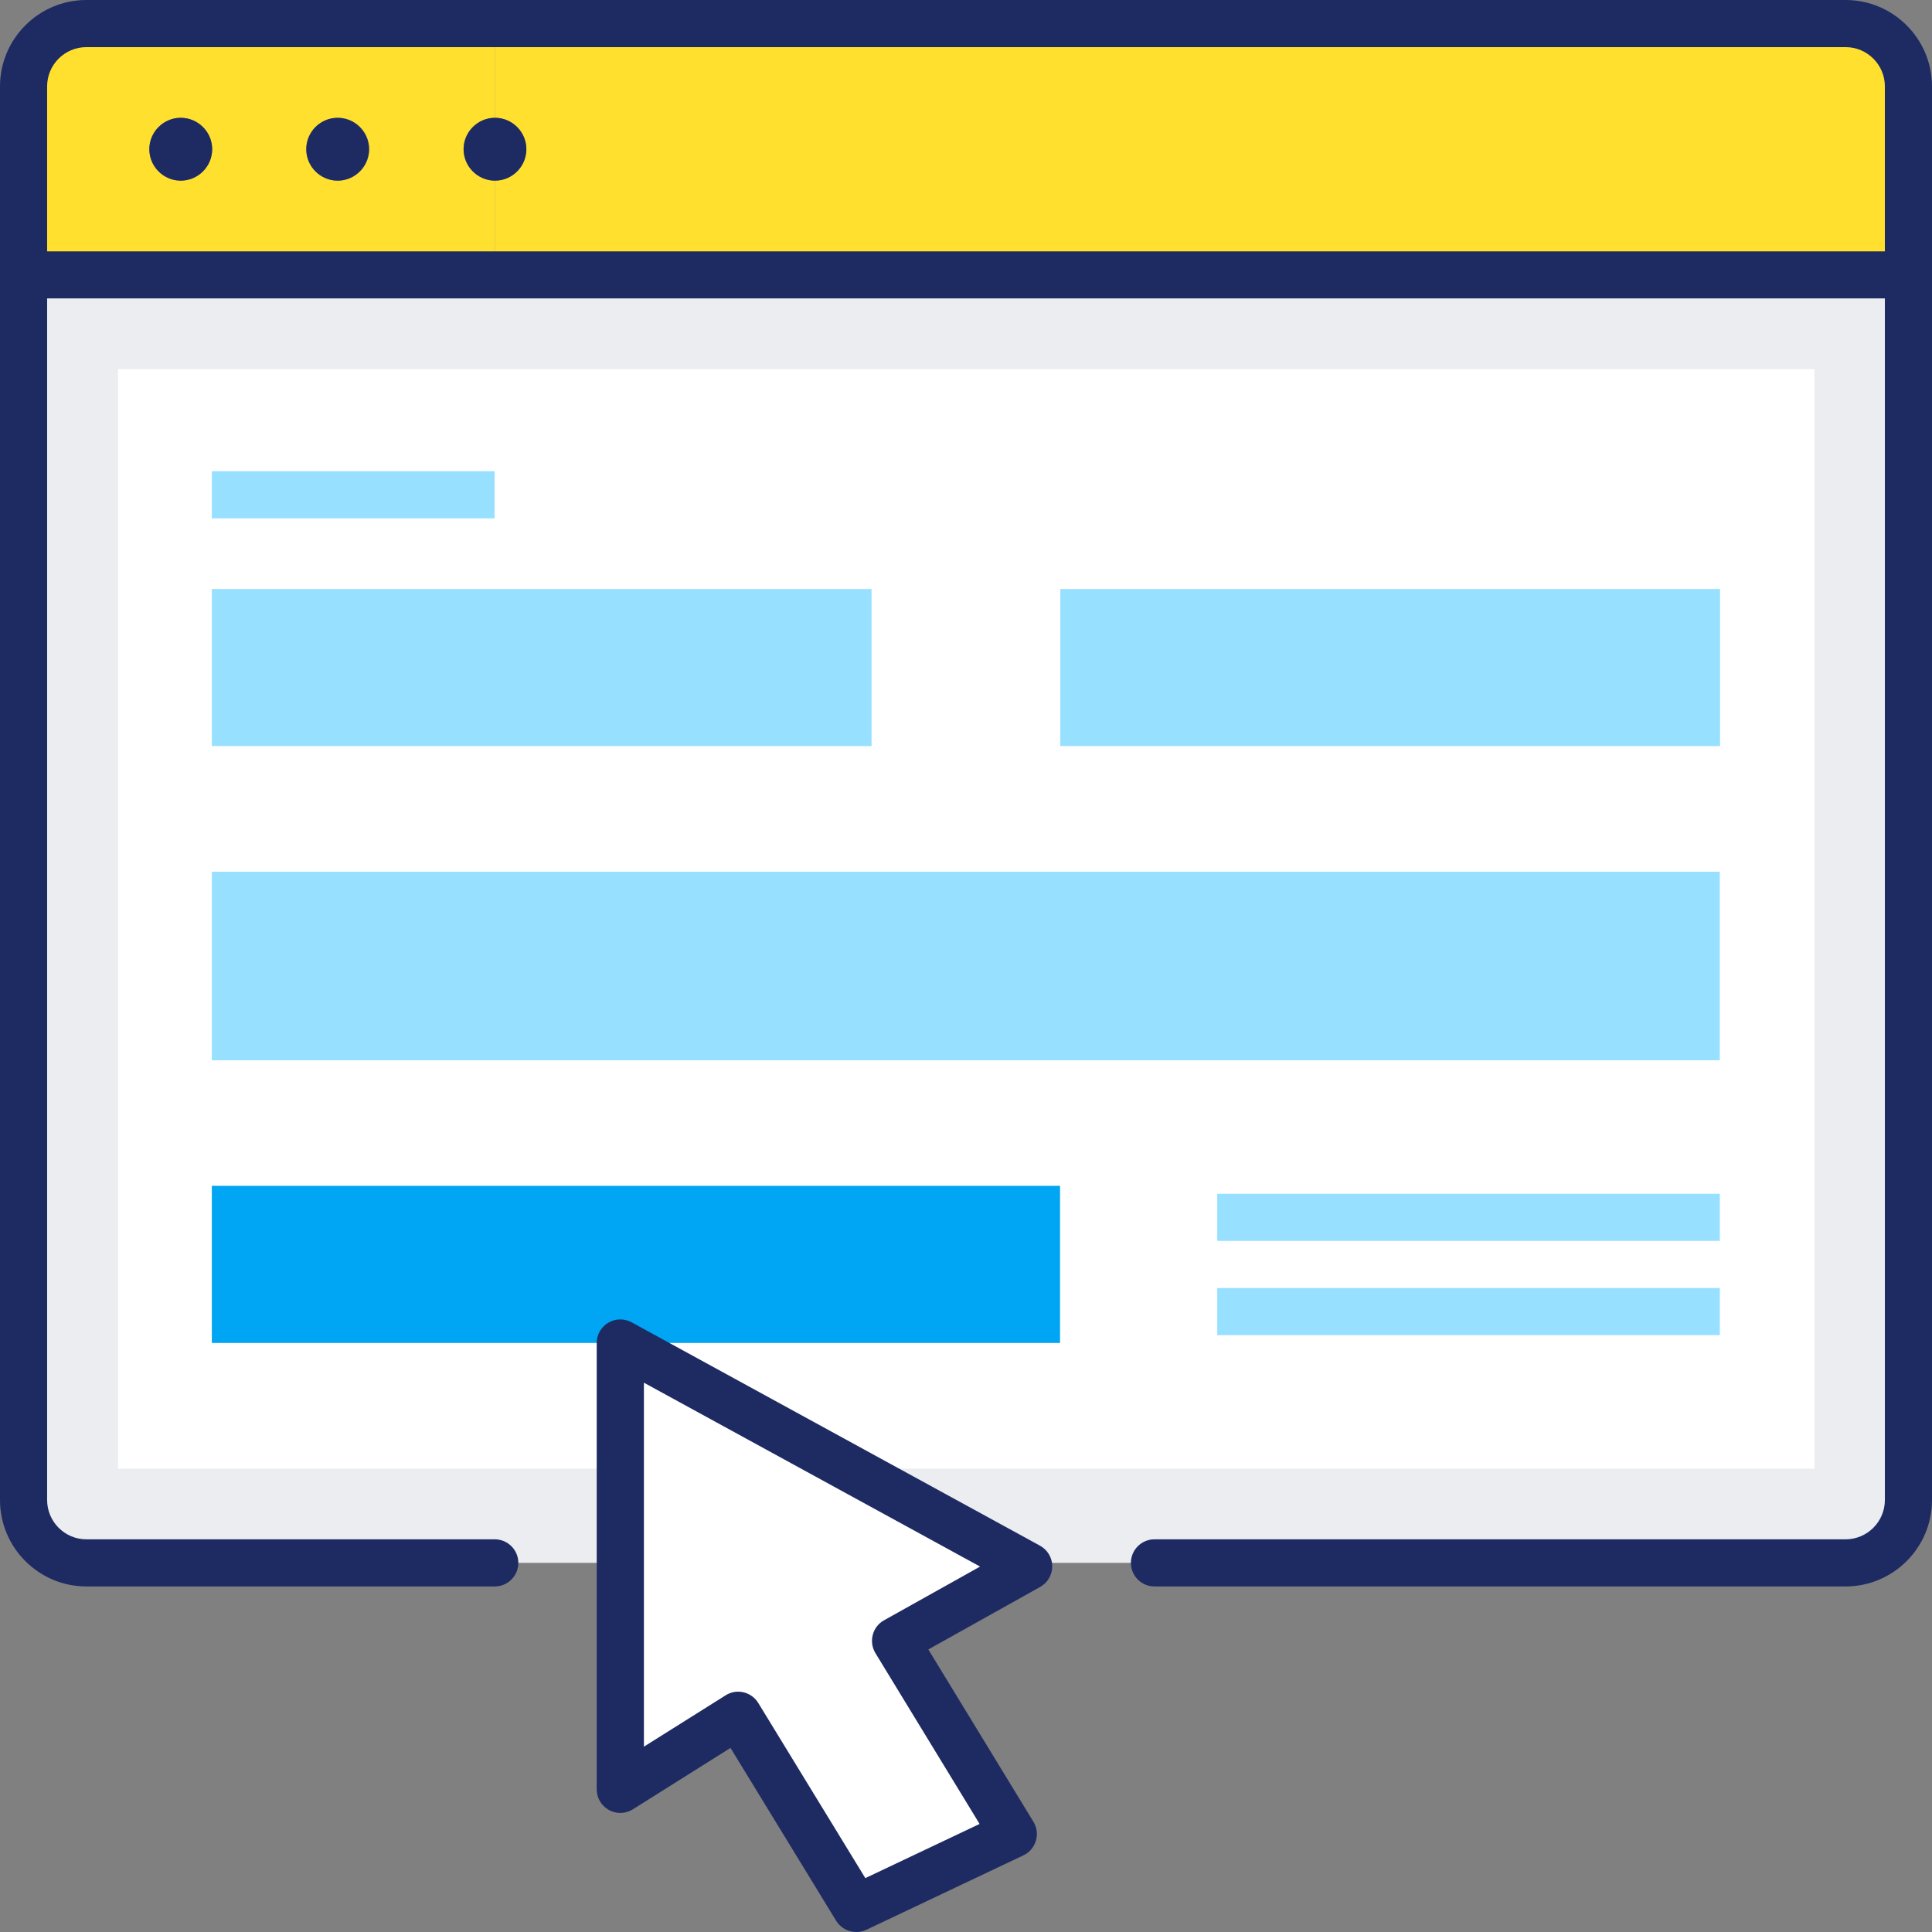
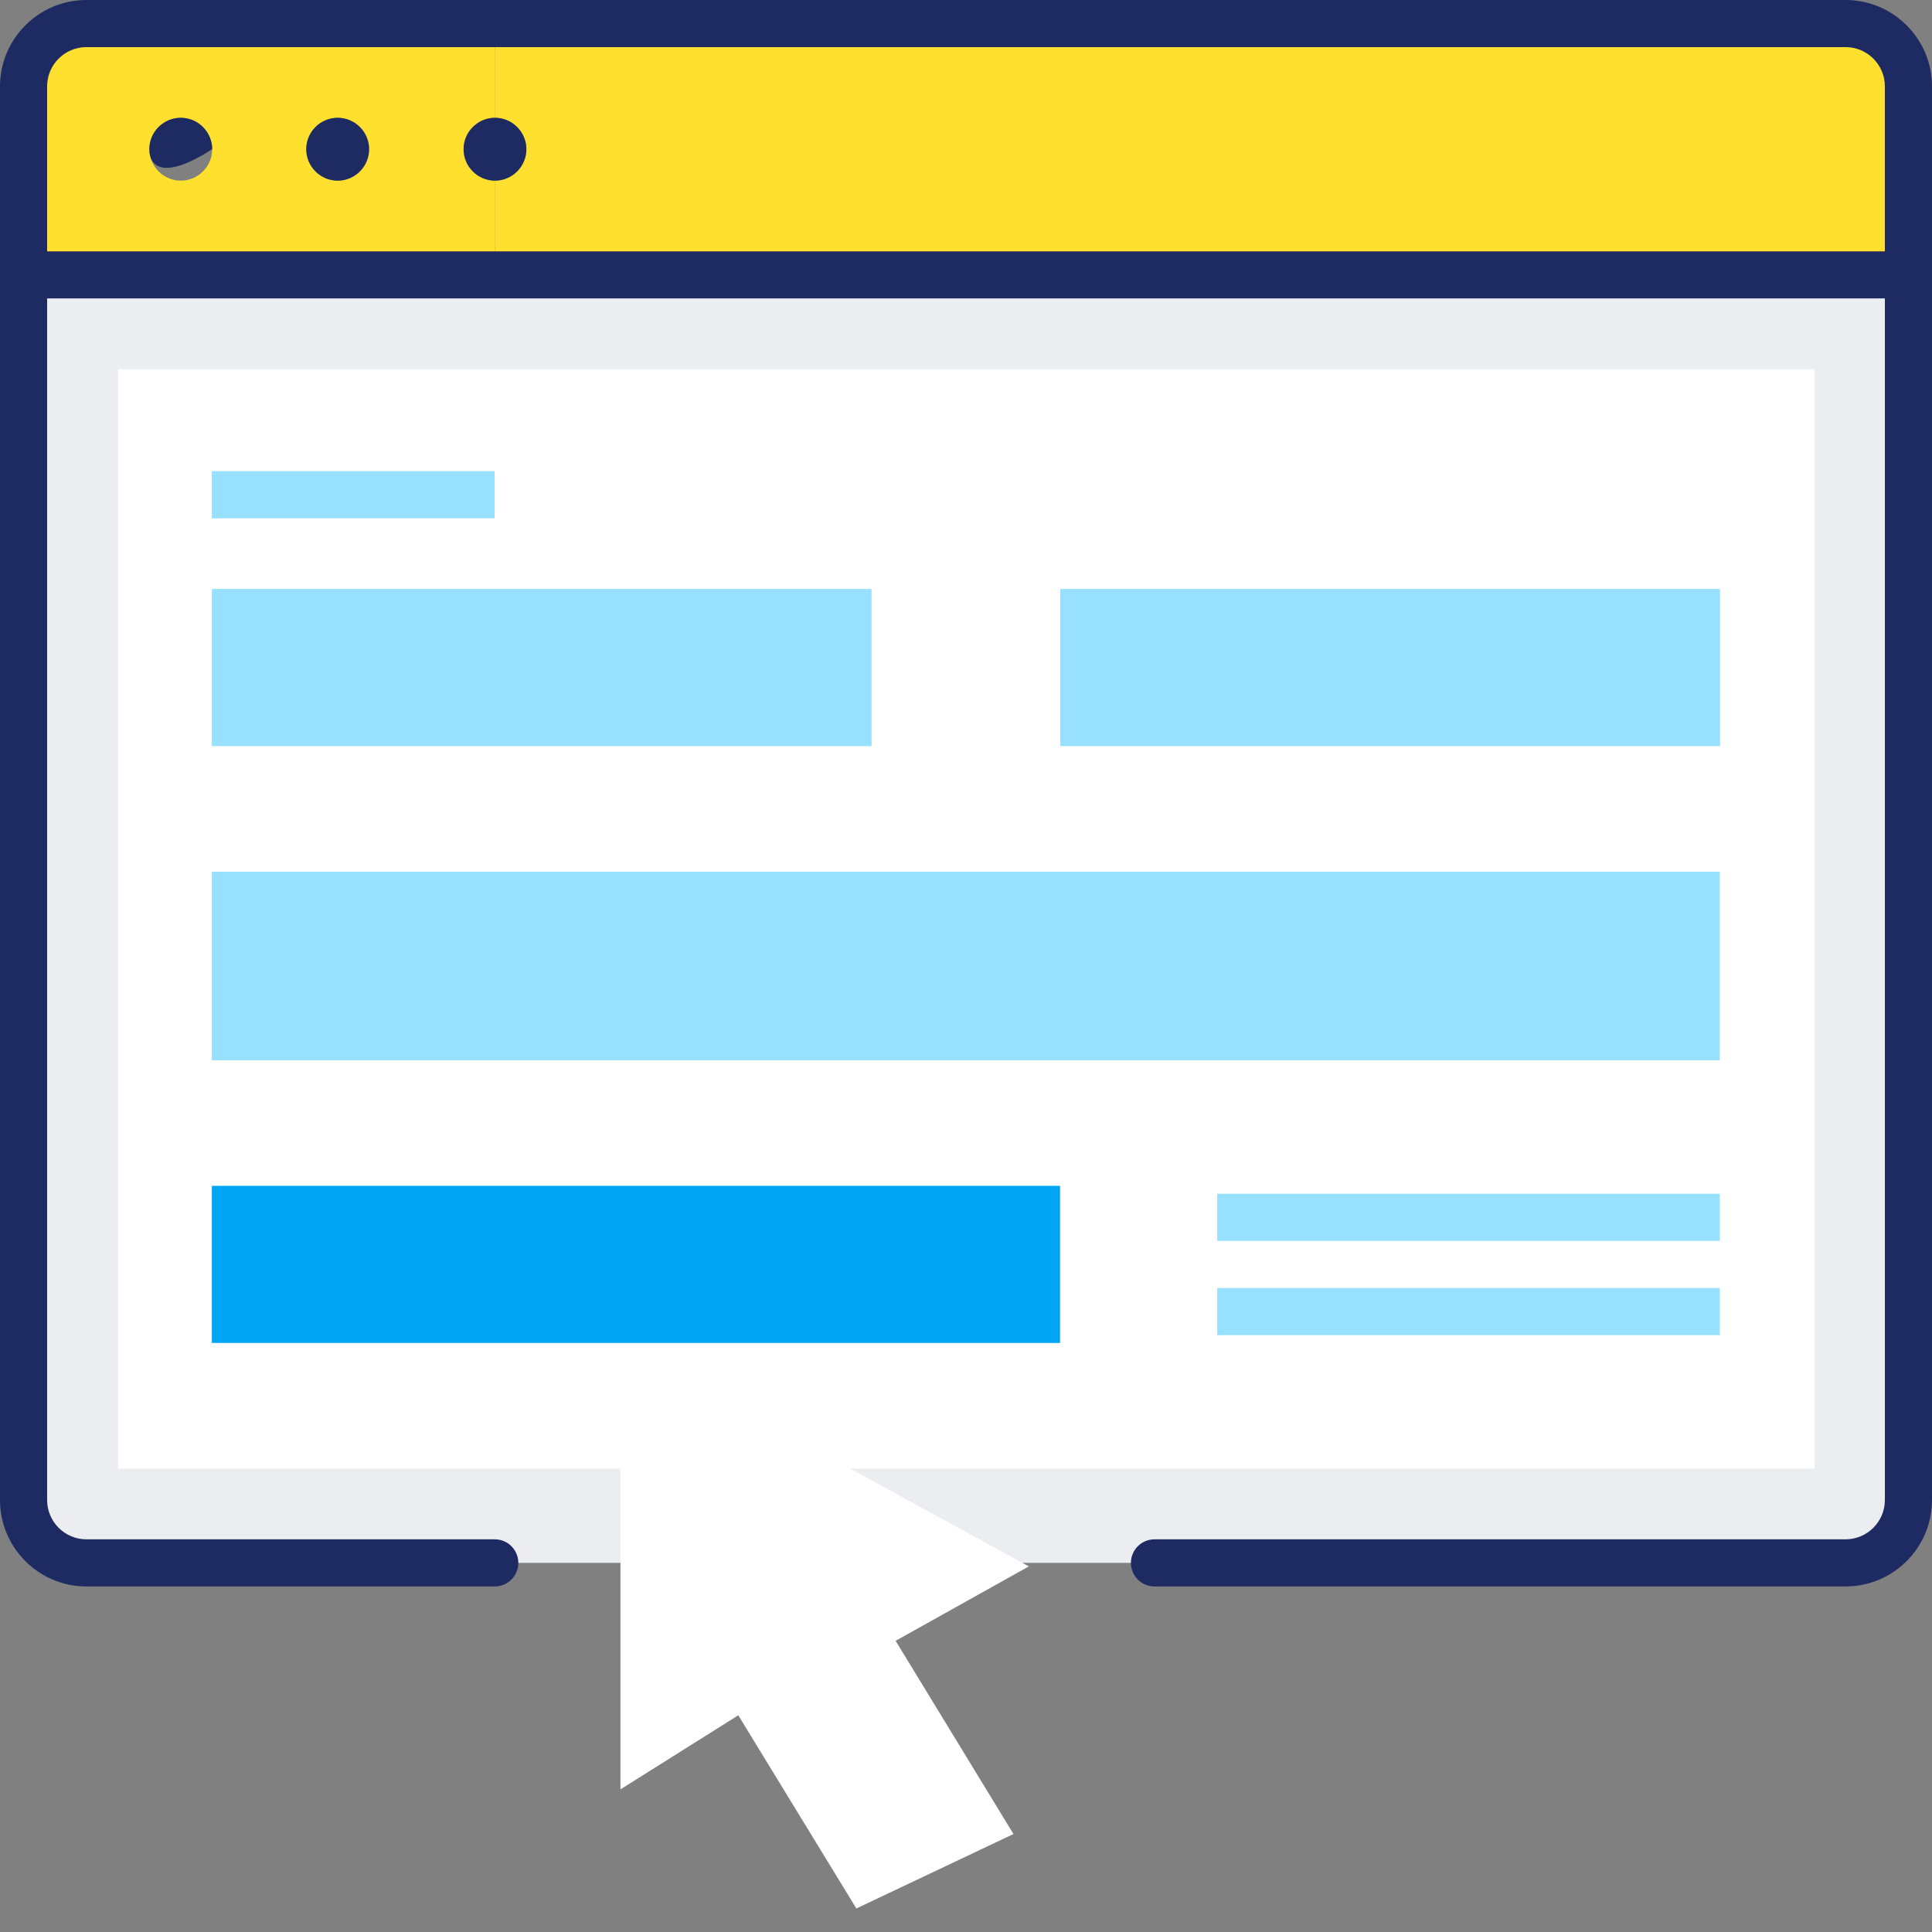
<svg xmlns="http://www.w3.org/2000/svg" width="28" height="28" viewBox="0 0 28 28" fill="none">
  <rect x="0" y="0" width="28" height="28" fill="#808080" stroke="none" />
  <g clip-path="url(#clip0_3214_31380)">
    <path d="M0.344 22.537L0.344 3.984H27.661V22.537C27.661 22.599 27.61 22.65 27.547 22.65H0.458C0.395 22.65 0.344 22.599 0.344 22.537Z" fill="#EBEDF0" />
    <path d="M26.296 5.35H1.711V21.285H26.296V5.35Z" fill="white" />
    <path d="M1.254 0.342H7.173V1.708C6.923 1.708 6.718 1.913 6.718 2.163C6.718 2.413 6.923 2.618 7.173 2.618V3.984H0.344V1.252C0.344 0.752 0.754 0.342 1.254 0.342ZM2.62 1.708C2.37 1.708 2.165 1.913 2.165 2.163C2.165 2.413 2.37 2.618 2.62 2.618C2.871 2.618 3.075 2.413 3.075 2.163C3.075 1.913 2.871 1.708 2.62 1.708ZM4.897 2.618C5.147 2.618 5.352 2.413 5.352 2.163C5.352 1.913 5.147 1.708 4.897 1.708C4.646 1.708 4.441 1.913 4.441 2.163C4.441 2.413 4.646 2.618 4.897 2.618Z" fill="#FFE02E" />
    <path d="M27.66 1.252V3.984H7.172V2.618C7.422 2.618 7.627 2.413 7.627 2.163C7.627 1.913 7.422 1.708 7.172 1.708V0.342H26.749C27.25 0.342 27.66 0.752 27.66 1.252Z" fill="#FFE02E" />
    <path d="M3.07 17.186H15.363V19.463H13.997H8.989H7.168H3.07V17.186Z" fill="#00A5F3" />
    <path d="M24.924 12.634H3.07V15.366H24.924V12.634Z" fill="#98E0FF" />
    <path d="M24.928 8.536H15.367V10.813H24.928V8.536Z" fill="#98E0FF" />
    <path d="M14.911 22.701L12.98 23.78L14.688 26.58L12.411 27.659L10.7 24.859L8.992 25.933V19.464L14.911 22.701Z" fill="white" />
    <path d="M12.631 8.536H3.07V10.813H12.631V8.536Z" fill="#98E0FF" />
    <path d="M7.174 1.707C7.424 1.707 7.629 1.912 7.629 2.162C7.629 2.413 7.424 2.618 7.174 2.618C6.924 2.618 6.719 2.413 6.719 2.162C6.719 1.912 6.924 1.707 7.174 1.707Z" fill="#1E2B62" />
    <path d="M4.893 1.707C5.143 1.707 5.348 1.912 5.348 2.162C5.348 2.413 5.143 2.618 4.893 2.618C4.642 2.618 4.438 2.413 4.438 2.162C4.438 1.912 4.642 1.707 4.893 1.707Z" fill="#1E2B62" />
-     <path d="M2.619 1.707C2.87 1.707 3.075 1.912 3.075 2.162C3.075 2.413 2.87 2.618 2.619 2.618C2.369 2.618 2.164 2.413 2.164 2.162C2.164 1.912 2.369 1.707 2.619 1.707Z" fill="#1E2B62" />
-     <path d="M12.41 28C12.294 28 12.182 27.941 12.118 27.837L10.587 25.332L9.172 26.222C9.067 26.288 8.934 26.292 8.825 26.232C8.716 26.172 8.648 26.057 8.648 25.933V19.463C8.648 19.343 8.712 19.231 8.816 19.17C8.919 19.108 9.048 19.106 9.154 19.164L15.072 22.401C15.182 22.461 15.249 22.575 15.25 22.699C15.25 22.823 15.184 22.938 15.075 22.999L13.454 23.905L14.977 26.402C15.028 26.485 15.041 26.585 15.013 26.678C14.985 26.771 14.92 26.848 14.832 26.889L12.556 27.968C12.509 27.99 12.459 28.001 12.41 28.001V28ZM10.698 24.517C10.724 24.517 10.75 24.52 10.776 24.526C10.864 24.547 10.941 24.602 10.989 24.68L12.541 27.219L14.197 26.434L12.687 23.958C12.639 23.879 12.625 23.783 12.649 23.693C12.672 23.603 12.731 23.527 12.813 23.482L14.204 22.704L9.332 20.039V25.314L10.516 24.57C10.571 24.535 10.634 24.517 10.698 24.517H10.698Z" fill="#1E2B62" />
+     <path d="M2.619 1.707C2.87 1.707 3.075 1.912 3.075 2.162C2.369 2.618 2.164 2.413 2.164 2.162C2.164 1.912 2.369 1.707 2.619 1.707Z" fill="#1E2B62" />
    <path d="M26.748 22.992H16.732C16.543 22.992 16.39 22.839 16.39 22.65C16.39 22.462 16.543 22.309 16.732 22.309H26.748C27.061 22.309 27.317 22.053 27.317 21.74V1.252C27.317 0.938 27.061 0.683 26.748 0.683H1.252C0.938 0.683 0.683 0.938 0.683 1.252V21.74C0.683 22.053 0.938 22.309 1.252 22.309H7.171C7.359 22.309 7.512 22.462 7.512 22.65C7.512 22.839 7.359 22.992 7.171 22.992H1.252C0.562 22.992 0 22.43 0 21.74V1.252C0 0.562 0.562 0 1.252 0H26.748C27.438 0 28 0.562 28 1.252V21.74C28 22.43 27.438 22.992 26.748 22.992Z" fill="#1E2B62" />
    <path d="M27.659 4.325H0.341C0.153 4.325 0 4.172 0 3.984C0 3.796 0.153 3.643 0.341 3.643H27.659C27.847 3.643 28 3.796 28 3.984C28 4.172 27.847 4.325 27.659 4.325Z" fill="#1E2B62" />
    <path d="M7.168 6.829H3.07V7.512H7.168V6.829Z" fill="#98E0FF" />
    <path d="M24.925 17.301H17.641V17.984H24.925V17.301Z" fill="#98E0FF" />
    <path d="M24.925 18.667H17.641V19.35H24.925V18.667Z" fill="#98E0FF" />
  </g>
  <defs>
    <clipPath id="clip0_3214_31380">
      <rect width="28" height="28" fill="white" />
    </clipPath>
  </defs>
</svg>